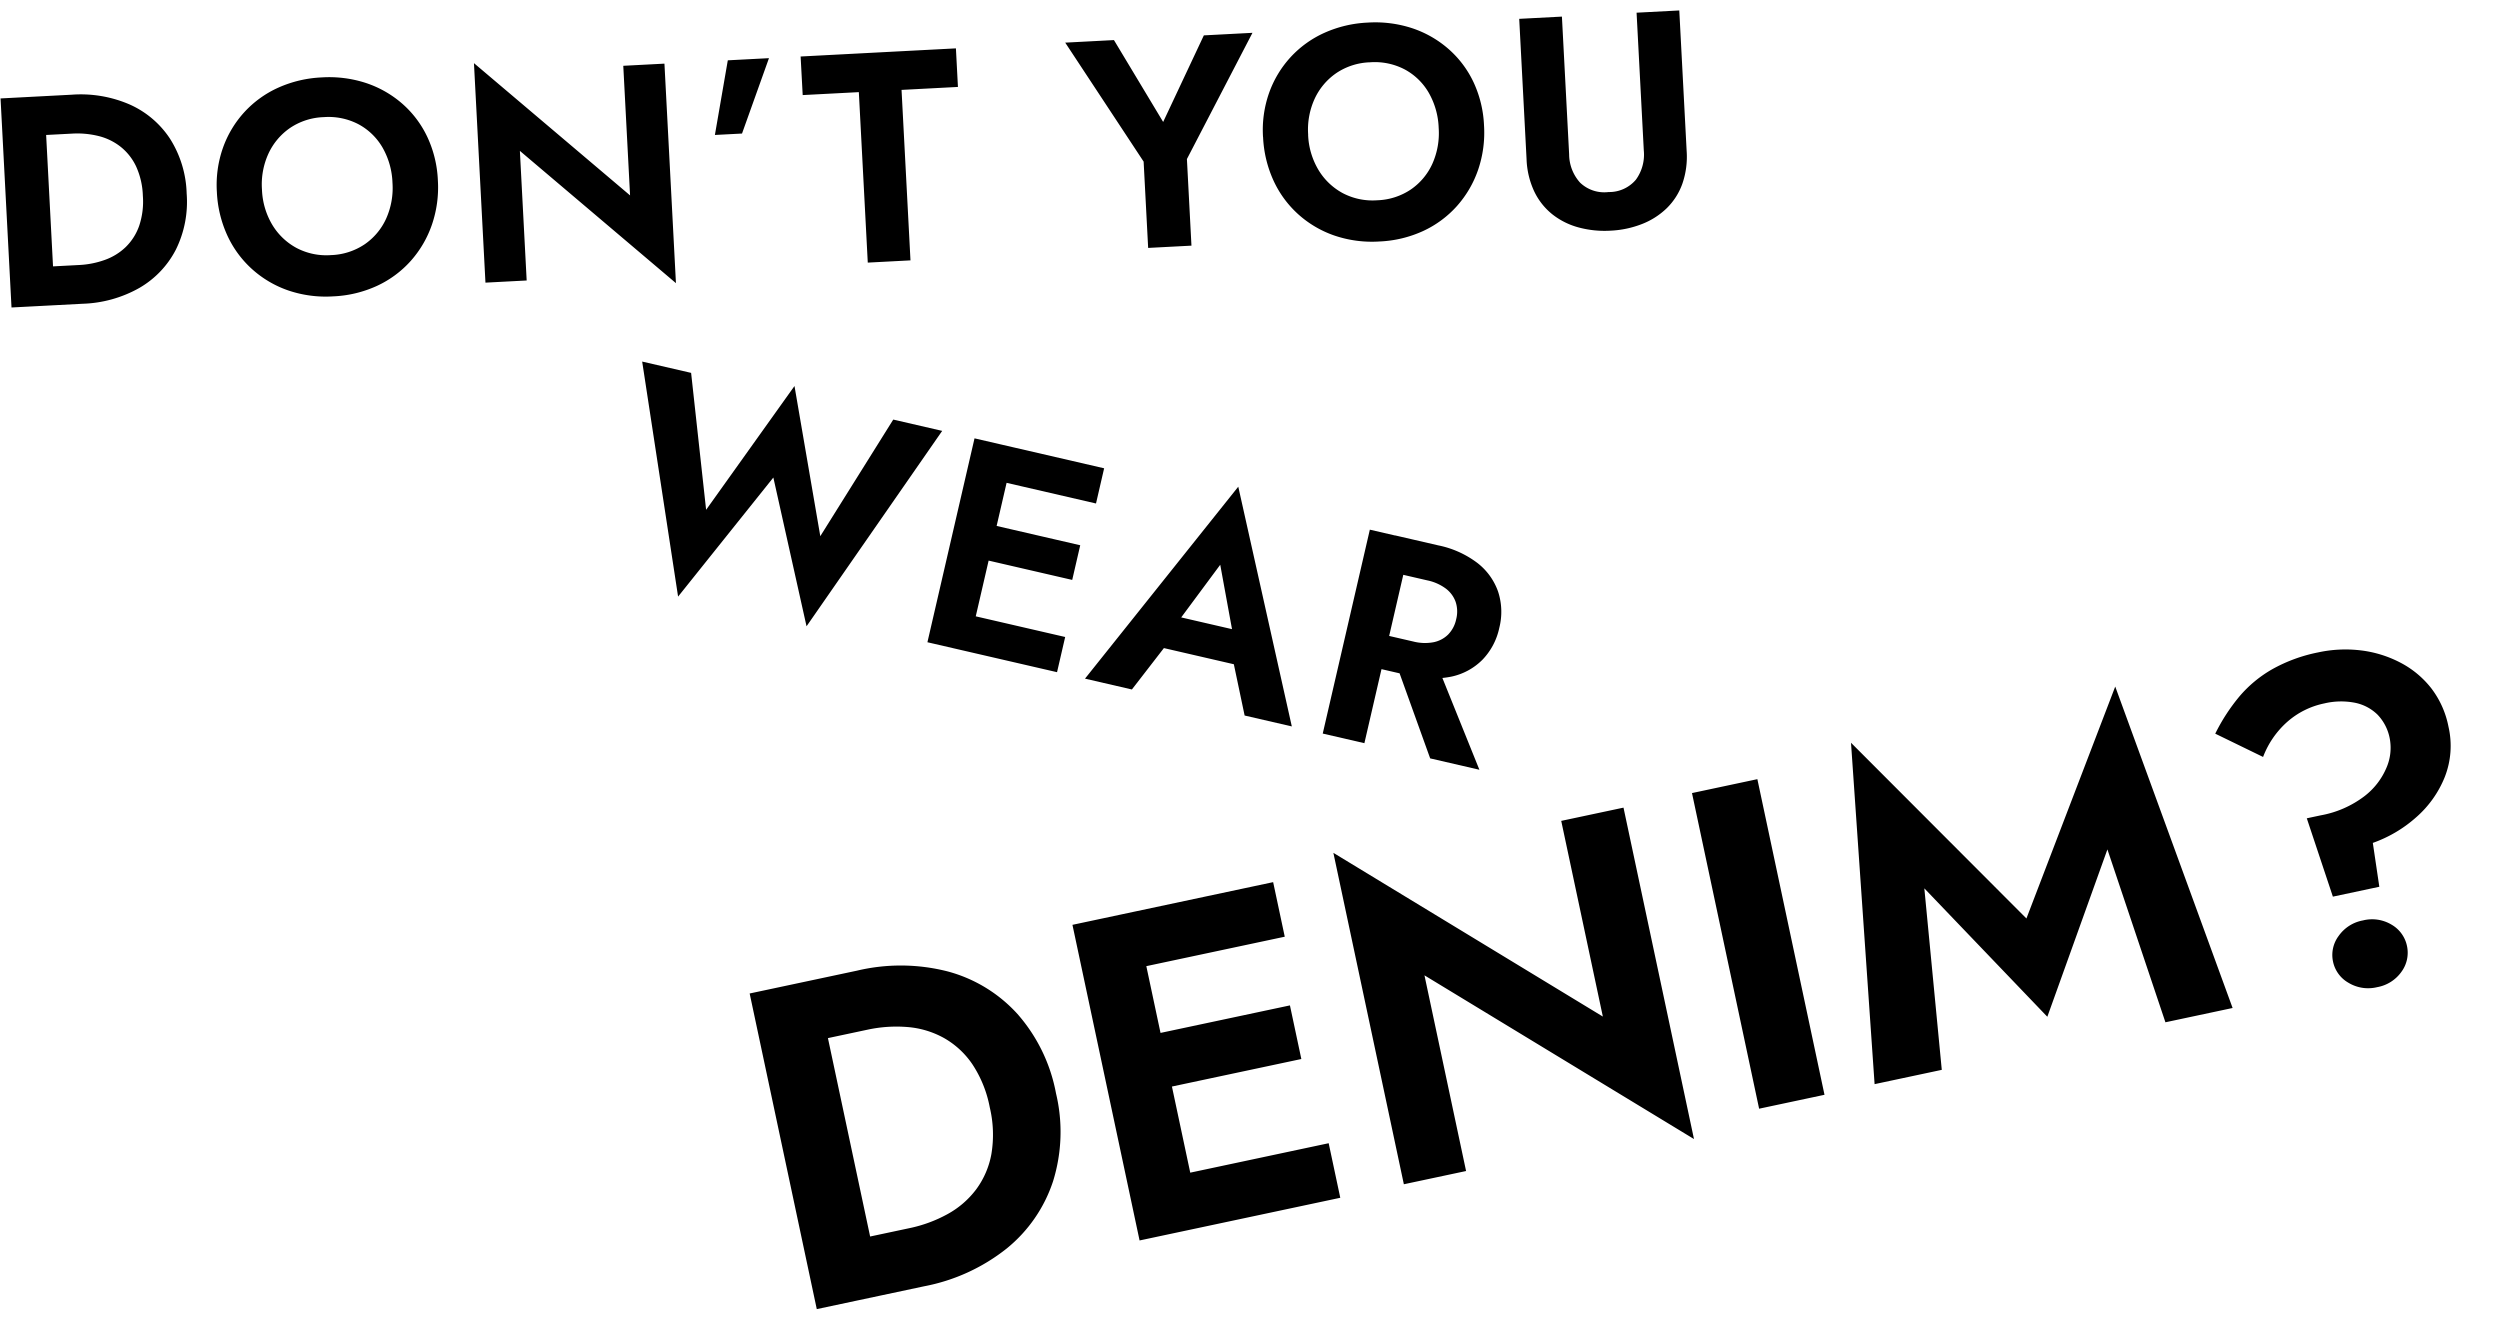
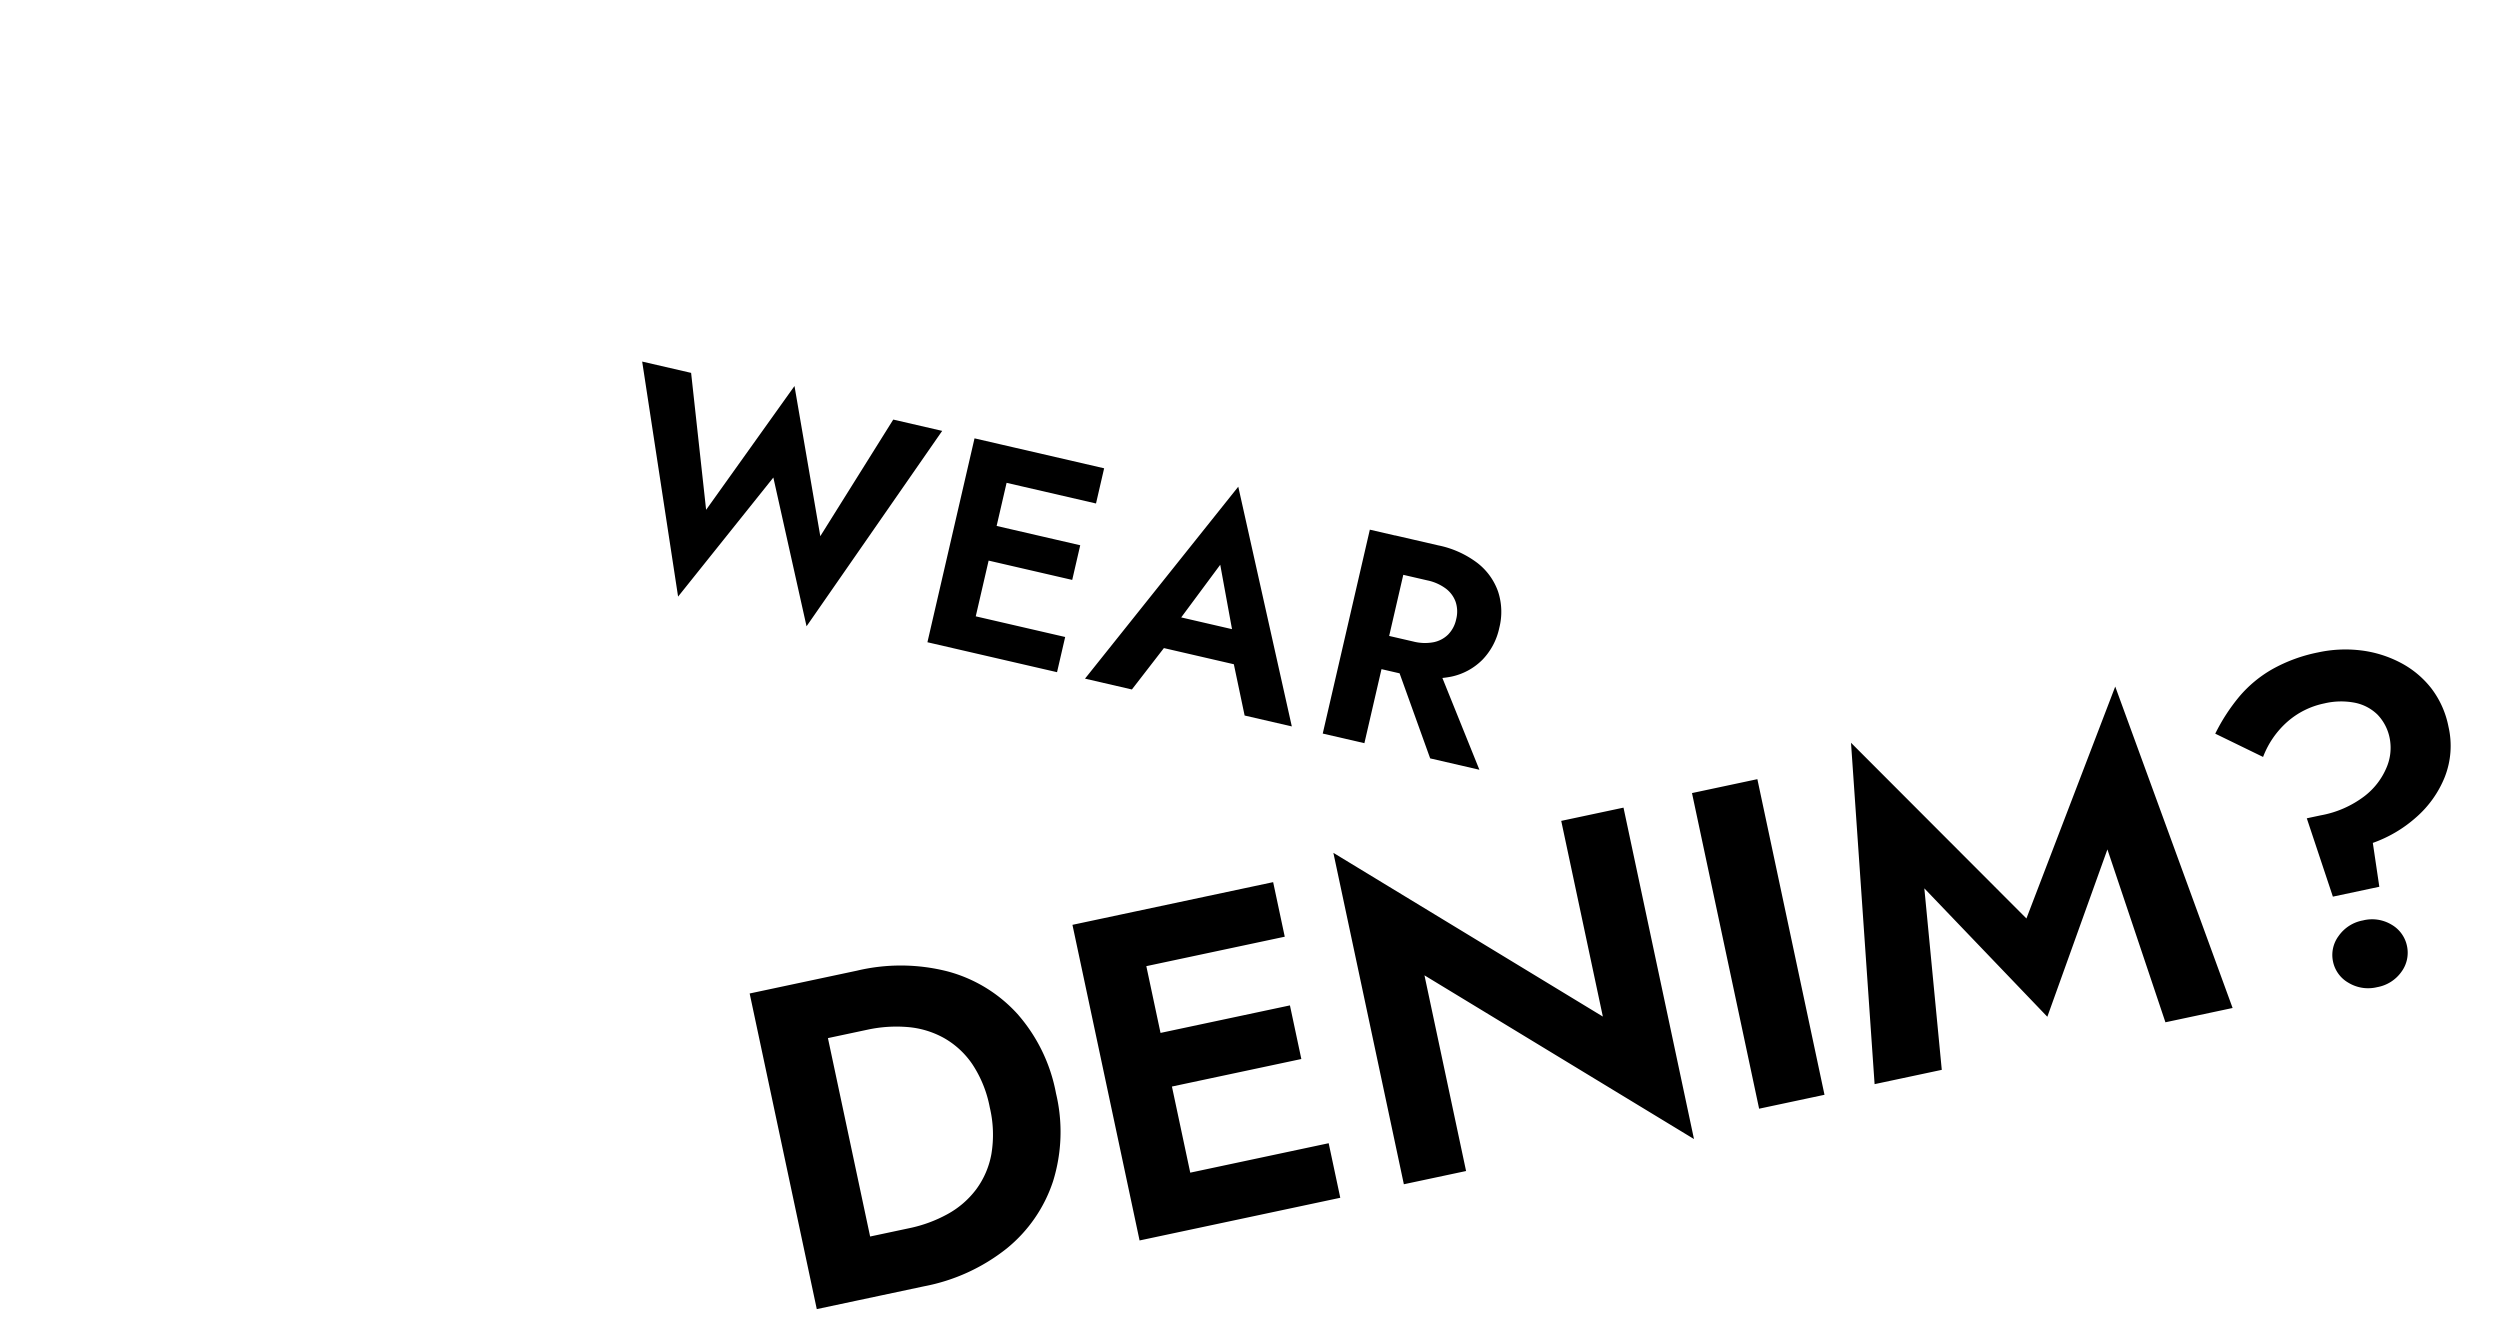
<svg xmlns="http://www.w3.org/2000/svg" width="200.632" height="106.327" viewBox="0 0 200.632 106.327">
  <g transform="translate(-2273.259 -1488.662)">
-     <path d="M1.824-16.8V0h3.5V-16.8ZM7.536,0a9.86,9.86,0,0,0,4.62-1.032A7.53,7.53,0,0,0,15.24-3.948a8.649,8.649,0,0,0,1.1-4.452,8.649,8.649,0,0,0-1.1-4.452,7.53,7.53,0,0,0-3.084-2.916A9.86,9.86,0,0,0,7.536-16.8h-3.5v3.12H7.416a7.122,7.122,0,0,1,2.088.3,4.671,4.671,0,0,1,1.728.948A4.414,4.414,0,0,1,12.4-10.788a6.13,6.13,0,0,1,.42,2.388,6.13,6.13,0,0,1-.42,2.388,4.414,4.414,0,0,1-1.164,1.644A4.671,4.671,0,0,1,9.5-3.42a7.122,7.122,0,0,1-2.088.3H4.032V0ZM22.392-8.4a5.929,5.929,0,0,1,.672-2.856,5.091,5.091,0,0,1,1.848-1.968,5.134,5.134,0,0,1,2.736-.72,5.18,5.18,0,0,1,2.76.72,4.918,4.918,0,0,1,1.824,1.968A6.108,6.108,0,0,1,32.88-8.4a6.017,6.017,0,0,1-.66,2.856,5,5,0,0,1-1.836,1.968,5.134,5.134,0,0,1-2.736.72,5.134,5.134,0,0,1-2.736-.72,5.091,5.091,0,0,1-1.848-1.968A5.929,5.929,0,0,1,22.392-8.4Zm-3.624,0a9.381,9.381,0,0,0,.648,3.516,8.3,8.3,0,0,0,1.848,2.82A8.451,8.451,0,0,0,24.084-.2a9.36,9.36,0,0,0,3.564.66A9.36,9.36,0,0,0,31.212-.2a8.321,8.321,0,0,0,2.808-1.86,8.543,8.543,0,0,0,1.848-2.82,9.23,9.23,0,0,0,.66-3.516,9.114,9.114,0,0,0-.66-3.516A8.164,8.164,0,0,0,34-14.688a8.489,8.489,0,0,0-2.82-1.812,9.51,9.51,0,0,0-3.528-.636,9.537,9.537,0,0,0-3.516.636,8.33,8.33,0,0,0-2.82,1.812,8.4,8.4,0,0,0-1.872,2.772A8.972,8.972,0,0,0,18.768-8.4Zm33.1-8.4V-6.384L39.912-17.64V0h3.312V-10.416L55.176.84V-16.8Zm8.4,0L58.92-10.872H61.1L63.576-16.8Zm5.856,3.1h4.512V0h3.432V-13.7H78.6v-3.1H66.12Zm32.4-3.1L94.9-10.032,91.3-16.8H87.384l5.784,9.864V0h3.48V-6.96l5.784-9.84Zm7.944,8.4a5.929,5.929,0,0,1,.672-2.856,5.091,5.091,0,0,1,1.848-1.968,5.134,5.134,0,0,1,2.736-.72,5.18,5.18,0,0,1,2.76.72,4.918,4.918,0,0,1,1.824,1.968,6.108,6.108,0,0,1,.648,2.856,6.017,6.017,0,0,1-.66,2.856,5,5,0,0,1-1.836,1.968,5.134,5.134,0,0,1-2.736.72,5.134,5.134,0,0,1-2.736-.72,5.091,5.091,0,0,1-1.848-1.968A5.929,5.929,0,0,1,106.464-8.4Zm-3.624,0a9.381,9.381,0,0,0,.648,3.516,8.3,8.3,0,0,0,1.848,2.82,8.451,8.451,0,0,0,2.82,1.86,9.36,9.36,0,0,0,3.564.66,9.36,9.36,0,0,0,3.564-.66,8.321,8.321,0,0,0,2.808-1.86,8.543,8.543,0,0,0,1.848-2.82A9.23,9.23,0,0,0,120.6-8.4a9.114,9.114,0,0,0-.66-3.516,8.164,8.164,0,0,0-1.872-2.772,8.489,8.489,0,0,0-2.82-1.812,9.51,9.51,0,0,0-3.528-.636,9.537,9.537,0,0,0-3.516.636,8.33,8.33,0,0,0-2.82,1.812,8.4,8.4,0,0,0-1.872,2.772A8.971,8.971,0,0,0,102.84-8.4Zm21.024-8.4V-5.52a6.636,6.636,0,0,0,.48,2.616,5.243,5.243,0,0,0,1.344,1.9,5.831,5.831,0,0,0,2.04,1.164,8,8,0,0,0,2.568.4,7.924,7.924,0,0,0,2.544-.4,5.958,5.958,0,0,0,2.052-1.164,5.177,5.177,0,0,0,1.356-1.9,6.636,6.636,0,0,0,.48-2.616V-16.8H133.3V-5.736a3.421,3.421,0,0,1-.756,2.316,2.8,2.8,0,0,1-2.244.876,2.8,2.8,0,0,1-2.244-.876,3.42,3.42,0,0,1-.756-2.316V-16.8Z" transform="translate(2272.361 1513.434) rotate(-3)" />
    <path d="M2.812-25.9V0h5.4V-25.9ZM11.618,0A15.2,15.2,0,0,0,18.74-1.591a11.608,11.608,0,0,0,4.755-4.5,13.334,13.334,0,0,0,1.7-6.864,13.334,13.334,0,0,0-1.7-6.864,11.608,11.608,0,0,0-4.755-4.5A15.2,15.2,0,0,0,11.618-25.9h-5.4v4.81h5.217a10.98,10.98,0,0,1,3.219.463,7.2,7.2,0,0,1,2.664,1.462,6.8,6.8,0,0,1,1.795,2.535,9.451,9.451,0,0,1,.648,3.681,9.451,9.451,0,0,1-.648,3.681,6.8,6.8,0,0,1-1.795,2.535,7.2,7.2,0,0,1-2.664,1.461,10.98,10.98,0,0,1-3.219.463H6.216V0Zm21.09,0H45.769V-4.477H32.708Zm0-21.423H45.769V-25.9H32.708Zm0,9.879H45.029v-4.4H32.708ZM29.3-25.9V0H34.41V-25.9Zm40.108,0V-9.842L50.986-27.195V0h5.106V-16.058L74.518,1.295V-25.9Zm10.73,0V0h5.365V-25.9Zm16.65,11.359L104.3-2.405l7.511-12.136L113.479,0h5.513l-3.848-27.195L104.3-10.471,93.462-27.195,89.614,0h5.513ZM135.827-18.5a4.015,4.015,0,0,1-.74,2.2,5.631,5.631,0,0,1-2.239,1.887,8.184,8.184,0,0,1-3.718.759h-1.147l.74,6.586h3.811l.222-3.552a10.478,10.478,0,0,0,3.811-1.276,8.481,8.481,0,0,0,2.941-2.7,6.845,6.845,0,0,0,1.128-3.9,7.382,7.382,0,0,0-.721-3.312,7.59,7.59,0,0,0-2-2.516,9.2,9.2,0,0,0-2.886-1.61,10.312,10.312,0,0,0-3.385-.555,12.517,12.517,0,0,0-3.885.555,9.889,9.889,0,0,0-3.034,1.591,15.161,15.161,0,0,0-2.516,2.516l3.367,2.627a7.148,7.148,0,0,1,2.479-2.349,6.456,6.456,0,0,1,3.219-.832,5.82,5.82,0,0,1,2.423.462,3.6,3.6,0,0,1,1.573,1.313A3.782,3.782,0,0,1,135.827-18.5ZM127.65-1.961a2.551,2.551,0,0,0,.869,1.924,3.045,3.045,0,0,0,2.164.814,3.029,3.029,0,0,0,2.183-.814,2.576,2.576,0,0,0,.851-1.924,2.576,2.576,0,0,0-.851-1.924,3.029,3.029,0,0,0-2.183-.814,3.045,3.045,0,0,0-2.164.814A2.551,2.551,0,0,0,127.65-1.961Z" transform="matrix(0.978, -0.208, 0.208, 0.978, 2336.058, 1594.307)" />
    <path d="M17.232-6.36,12.5-17.64,7.824-6.36,4.176-16.8H.144L7.2.936,12.5-10.1,17.784.936,24.864-16.8H20.832ZM29.736,0h8.472V-2.9H29.736Zm0-13.9h8.472v-2.9H29.736Zm0,6.408h7.992v-2.856H29.736ZM27.528-16.8V0H30.84V-16.8ZM44.64-3.816h8.88l-.408-2.712H45.048Zm4.392-7.536,2.52,5.832-.048.864L53.664,0h3.888l-8.52-17.784L40.512,0h3.864l2.208-4.8-.072-.768Zm14.88,3.528L68.952,0h4.056L67.536-7.824ZM60.1-16.8V0h3.432V-16.8Zm2.088,2.928H65.52a3.775,3.775,0,0,1,1.572.3,2.308,2.308,0,0,1,1.02.864,2.467,2.467,0,0,1,.36,1.356A2.467,2.467,0,0,1,68.112-10a2.308,2.308,0,0,1-1.02.864,3.775,3.775,0,0,1-1.572.3H62.184V-6.1h3.552a7.734,7.734,0,0,0,3.384-.672,4.967,4.967,0,0,0,2.136-1.884,5.236,5.236,0,0,0,.744-2.8,5.219,5.219,0,0,0-.744-2.808,4.994,4.994,0,0,0-2.136-1.872,7.734,7.734,0,0,0-3.384-.672H62.184Z" transform="matrix(0.974, 0.225, -0.225, 0.974, 2320.875, 1534.01)" />
  </g>
</svg>